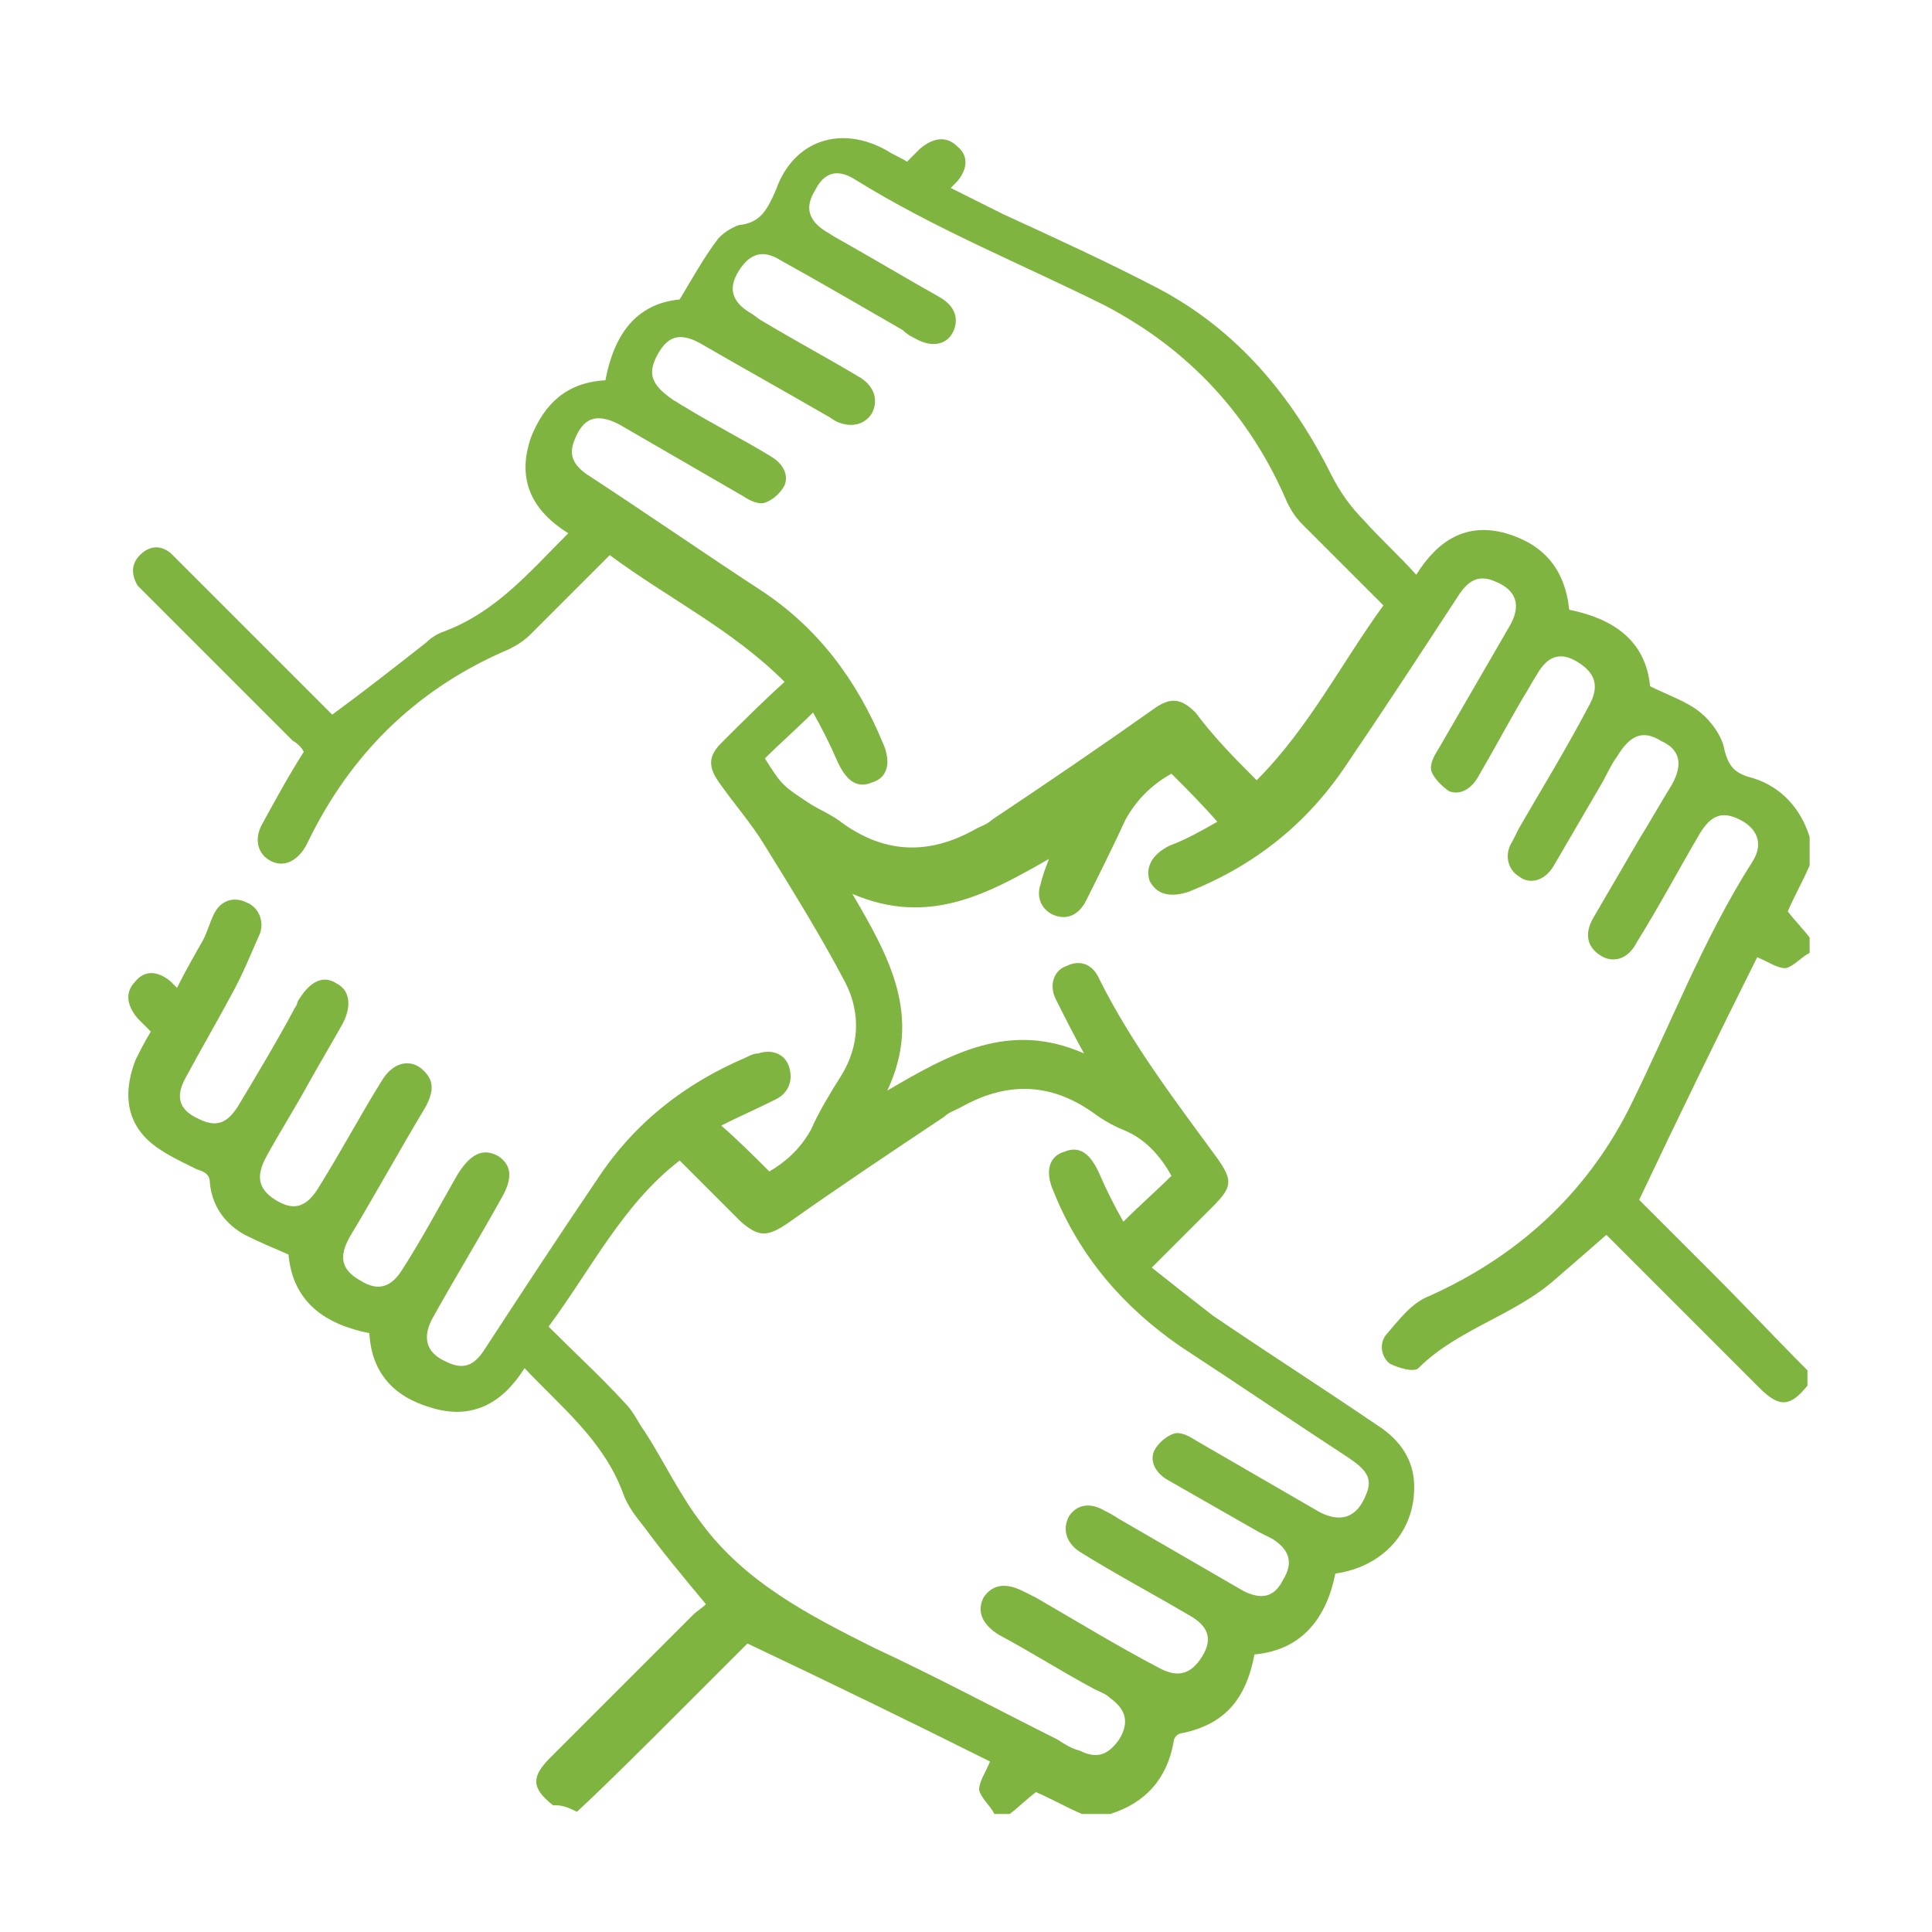
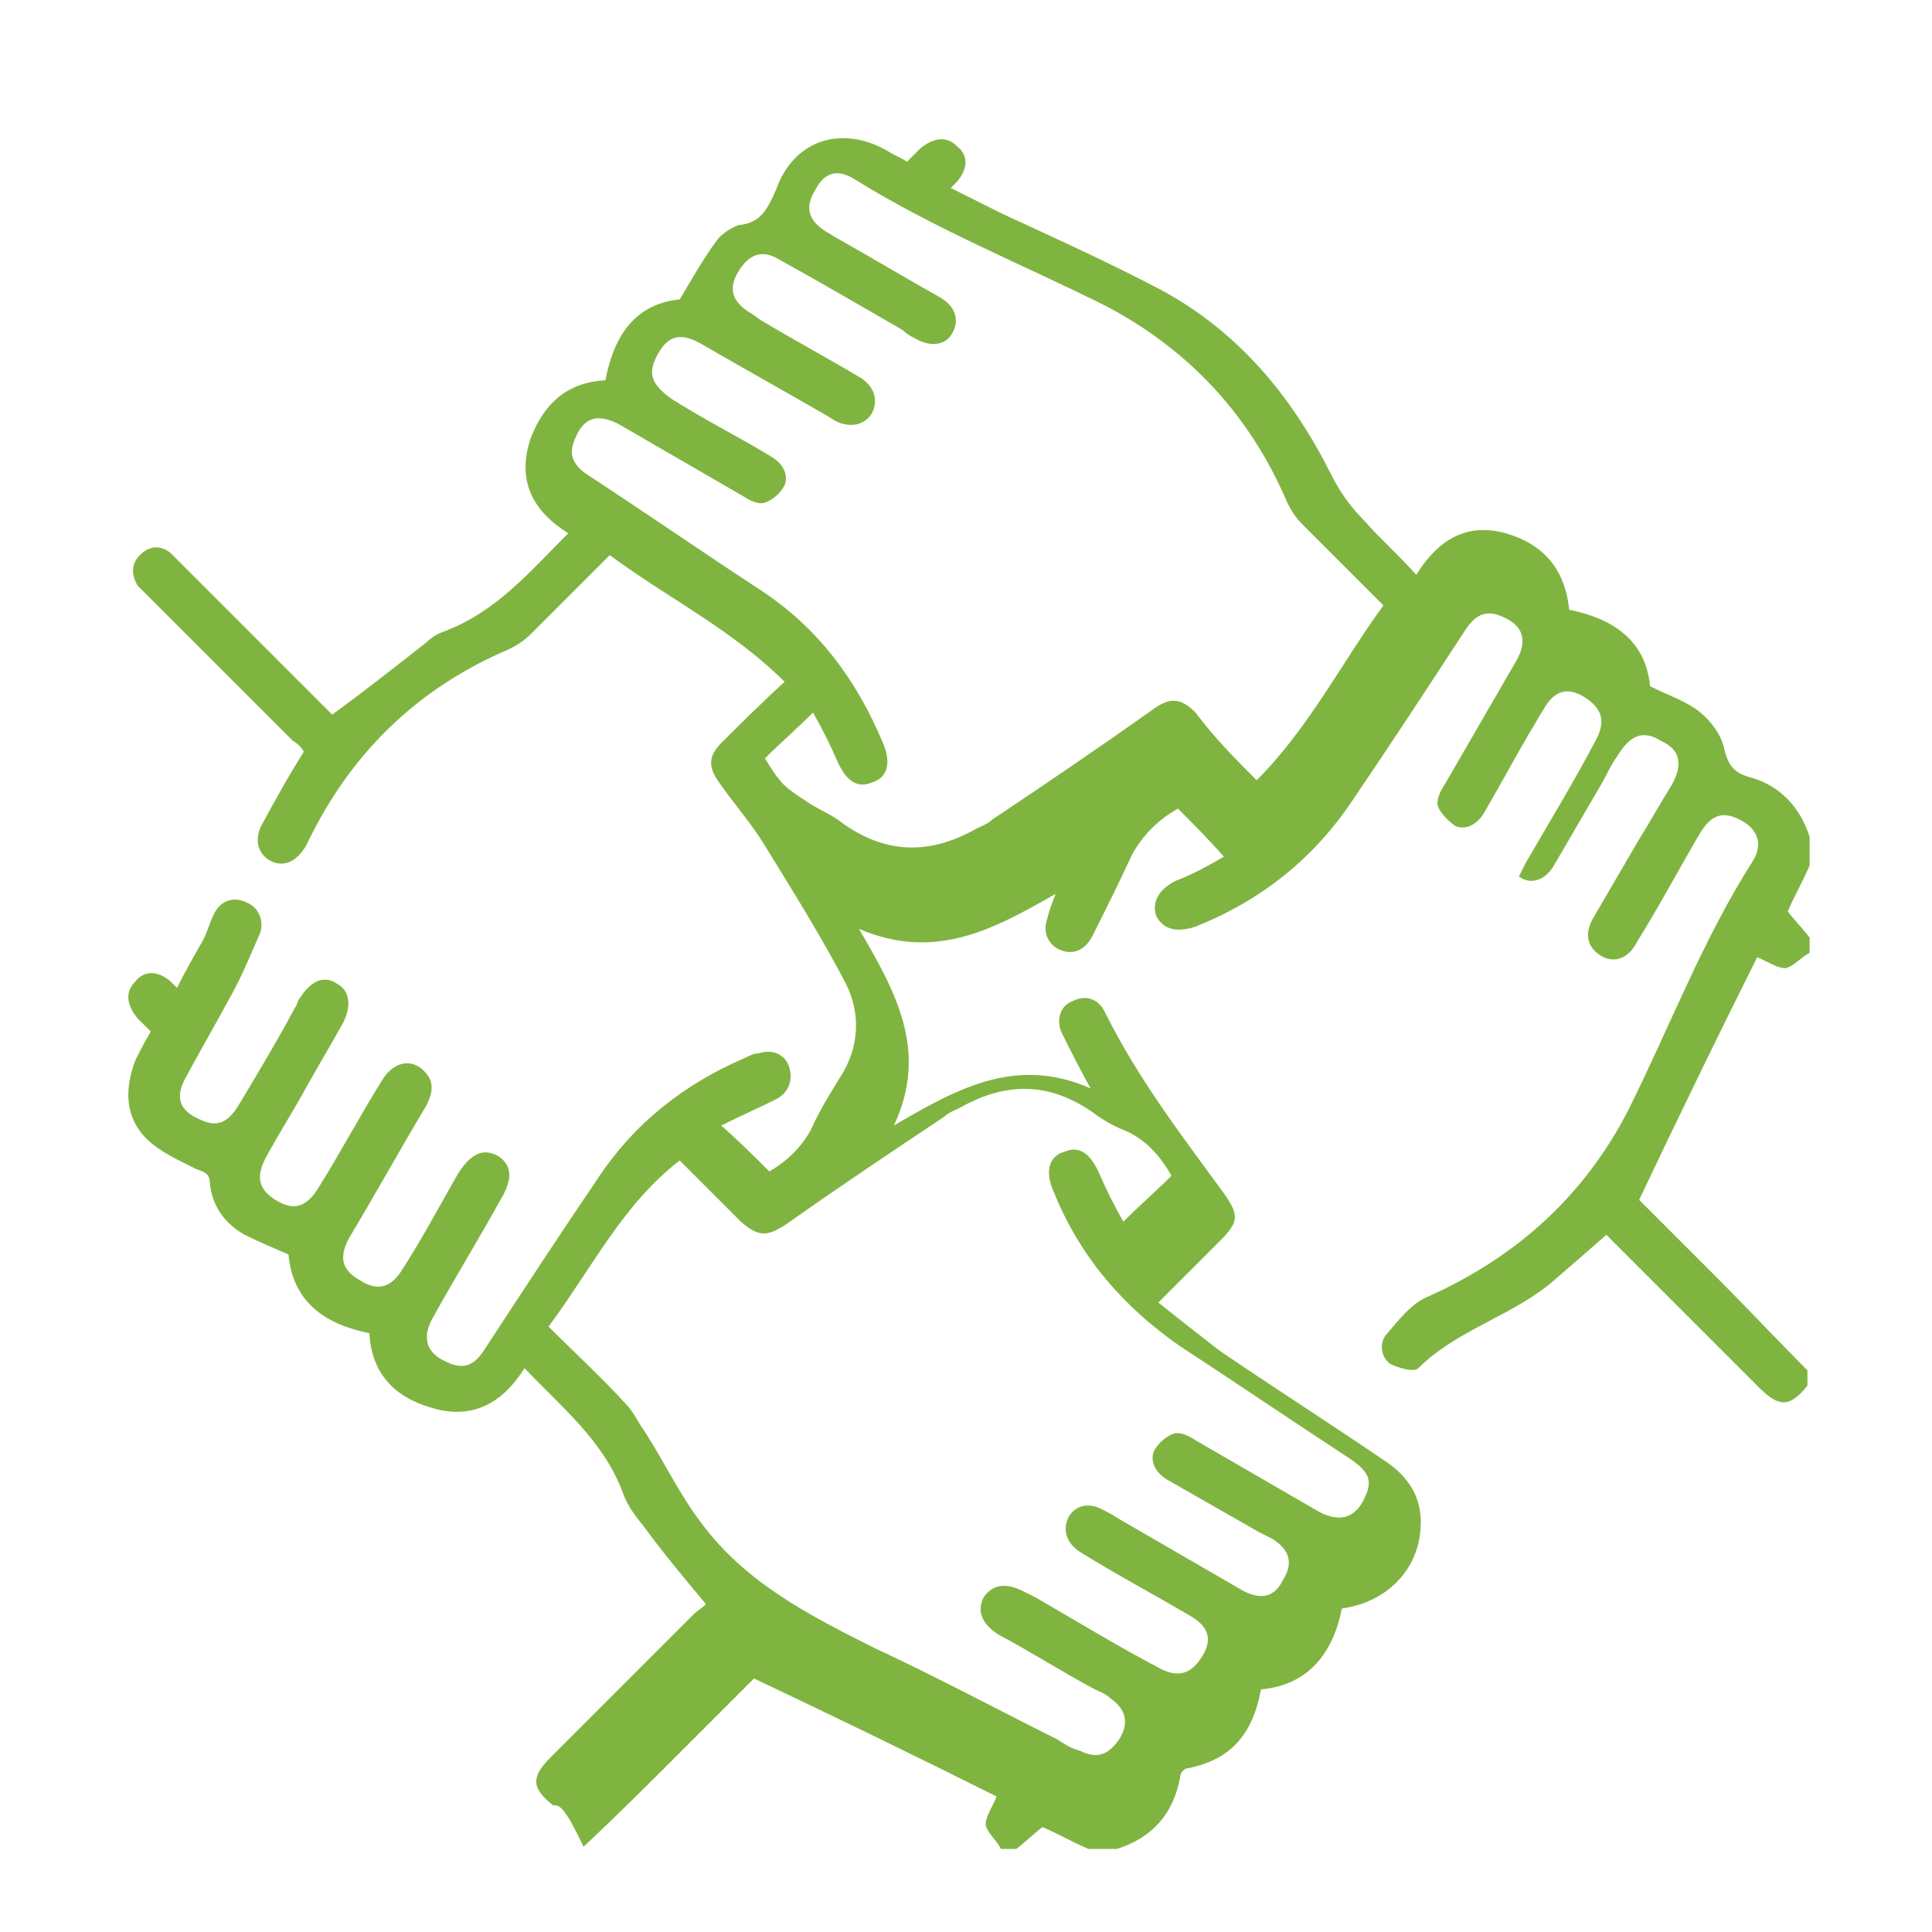
<svg xmlns="http://www.w3.org/2000/svg" version="1.1" x="0px" y="0px" viewBox="0 0 88.4 88.4" style="enable-background:new 0 0 88.4 88.4;" xml:space="preserve">
  <style type="text/css">
	.st0{clip-path:url(#SVGID_00000155858222773962657580000007414089719558007185_);}
	.st1{clip-path:url(#SVGID_00000053523231639105196410000007527223469321820322_);}
	.st2{fill:#FFFFFF;}
	.st3{clip-path:url(#SVGID_00000082353173941439929870000014163590674415997834_);}
	.st4{clip-path:url(#SVGID_00000012458001978880519690000008240035301443355539_);}
	.st5{fill:#80B441;}
	.st6{fill-rule:evenodd;clip-rule:evenodd;fill:#80B441;}
	.st7{fill:none;stroke:#80B441;}
	.st8{fill:#0095C6;}
	.st9{fill-rule:evenodd;clip-rule:evenodd;}
	.st10{fill-rule:evenodd;clip-rule:evenodd;fill:#8F8000;}
	.st11{clip-path:url(#SVGID_00000137812456191912057030000005576641775339077258_);}
	.st12{clip-path:url(#SVGID_00000085934263065005651480000010781928956023343744_);}
	.st13{clip-path:url(#SVGID_00000029033622818246605310000010414939030817745055_);}
	.st14{clip-path:url(#SVGID_00000150098662177943513530000000500072779264070283_);}
	.st15{clip-path:url(#SVGID_00000054267783333813735950000014287654531092097446_);}
	.st16{clip-path:url(#SVGID_00000152960574810763417920000007103316254533930143_);}
	.st17{clip-path:url(#SVGID_00000075870753429436491400000010912899956520178870_);}
	.st18{clip-path:url(#SVGID_00000114037192277145983900000013919838254487690370_);}
	.st19{clip-path:url(#SVGID_00000094614314584342336020000011874247424854199965_);}
	.st20{clip-path:url(#SVGID_00000166645080496525772810000010108144162755859630_);}
	.st21{clip-path:url(#SVGID_00000103233756285242158800000007590942423935717805_);}
	.st22{clip-path:url(#SVGID_00000175318579006783217730000017635781327339803806_);}
	.st23{clip-path:url(#SVGID_00000125594309059718138910000001110690821426666886_);}
	.st24{clip-path:url(#SVGID_00000158728203521657613240000000103547819769776020_);}
	.st25{clip-path:url(#SVGID_00000035531333664621341970000007081827909483277725_);}
	.st26{clip-path:url(#SVGID_00000082370496230742908690000001012655282245527712_);}
	.st27{clip-path:url(#SVGID_00000128457917672721958780000000966809512883551130_);}
	.st28{clip-path:url(#SVGID_00000156546803806045735630000011467822855463970444_);}
	.st29{clip-path:url(#SVGID_00000067197018122904889980000013557343552261183165_);}
	.st30{clip-path:url(#SVGID_00000137120657065338567260000013164161363425410689_);}
	.st31{clip-path:url(#SVGID_00000174602654398601414020000006086479083099699862_);}
	.st32{clip-path:url(#SVGID_00000105391430534925042870000011582973254060479637_);}
	.st33{clip-path:url(#SVGID_00000141429402576100648630000017048019087293999027_);}
	.st34{clip-path:url(#SVGID_00000155843560383221431620000017079537721824582023_);}
	.st35{clip-path:url(#SVGID_00000062169011988640622620000010914127214551117727_);}
	.st36{clip-path:url(#SVGID_00000078041618837468247300000004468072544078718384_);}
	.st37{clip-path:url(#SVGID_00000097492383911612180320000016634402331516272306_);}
</style>
  <g id="Capa_2">
</g>
  <g id="Capa_1">
-     <path class="st5" d="M25.3,82.6c-1-0.8-1-1.3-0.1-2.2c2.2-2.2,4.3-4.3,6.5-6.5c0.2-0.2,0.4-0.3,0.6-0.5c-1-1.2-2-2.4-2.8-3.5   c-0.4-0.5-0.8-1-1-1.6c-0.9-2.4-2.8-3.9-4.5-5.7c-1,1.6-2.4,2.4-4.3,1.8C18,63.9,17,62.8,16.9,61c-2-0.4-3.5-1.4-3.7-3.6   c-0.7-0.3-1.4-0.6-2-0.9c-0.9-0.5-1.5-1.3-1.6-2.4c0-0.4-0.3-0.5-0.6-0.6c-0.8-0.4-1.7-0.8-2.3-1.4c-1-1-1-2.3-0.5-3.6   c0.2-0.4,0.4-0.8,0.7-1.3c-0.2-0.2-0.4-0.4-0.6-0.6c-0.5-0.6-0.6-1.2-0.1-1.7c0.4-0.5,1-0.5,1.6,0c0.1,0.1,0.1,0.1,0.3,0.3   c0.4-0.8,0.8-1.5,1.2-2.2c0.2-0.4,0.3-0.8,0.5-1.2c0.3-0.6,0.9-0.8,1.5-0.5c0.5,0.2,0.8,0.8,0.6,1.4c-0.4,0.9-0.8,1.9-1.3,2.8   c-0.7,1.3-1.4,2.5-2.1,3.8c-0.5,0.9-0.3,1.5,0.6,1.9c0.8,0.4,1.3,0.2,1.8-0.6c0.9-1.5,1.8-3,2.6-4.5c0.1-0.1,0.1-0.3,0.2-0.4   c0.5-0.8,1.1-1.1,1.7-0.7c0.6,0.3,0.7,1,0.3,1.8c-0.5,0.9-1.1,1.9-1.6,2.8c-0.6,1.1-1.3,2.2-1.9,3.3c-0.5,0.9-0.4,1.5,0.4,2   c0.8,0.5,1.4,0.4,2-0.6c1-1.6,1.9-3.3,2.9-4.9c0.5-0.8,1.3-1,1.9-0.4c0.5,0.5,0.4,1,0.1,1.6c-1.2,2-2.3,4-3.5,6   c-0.5,0.9-0.4,1.5,0.5,2c0.8,0.5,1.4,0.3,1.9-0.5c0.9-1.4,1.7-2.9,2.5-4.3c0.6-1,1.2-1.3,1.9-0.9c0.6,0.4,0.7,1,0.1,2   c-1,1.8-2.1,3.6-3.1,5.4c-0.5,0.9-0.3,1.6,0.6,2c0.8,0.4,1.3,0.2,1.8-0.6c1.7-2.6,3.4-5.2,5.1-7.7c1.7-2.6,4-4.4,6.8-5.6   c0.2-0.1,0.4-0.2,0.6-0.2c0.6-0.2,1.2,0,1.4,0.6c0.2,0.6,0,1.2-0.6,1.5c-0.8,0.4-1.7,0.8-2.5,1.2c0.8,0.7,1.5,1.4,2.2,2.1   c0.7-0.4,1.4-1,1.9-1.9c0.4-0.9,0.9-1.7,1.4-2.5c0.8-1.3,0.9-2.8,0.2-4.2c-1.1-2.1-2.4-4.2-3.7-6.3c-0.6-1-1.4-1.9-2.1-2.9   c-0.5-0.7-0.5-1.2,0.1-1.8c0.9-0.9,1.9-1.9,2.9-2.8c-2.4-2.4-5.3-3.8-8-5.8c-1.2,1.2-2.4,2.4-3.6,3.6c-0.3,0.3-0.6,0.5-1,0.7   c-4,1.7-7,4.5-9,8.4c-0.1,0.2-0.2,0.4-0.3,0.6c-0.4,0.7-1,1-1.6,0.7c-0.6-0.3-0.8-1-0.4-1.7c0.6-1.1,1.2-2.2,1.9-3.3   c-0.1-0.2-0.3-0.4-0.5-0.5c-2.2-2.2-4.4-4.4-6.6-6.6c-0.2-0.2-0.3-0.3-0.5-0.5c-0.3-0.5-0.3-1,0.1-1.4c0.4-0.4,0.9-0.5,1.4-0.1   c0.2,0.2,0.4,0.4,0.6,0.6c2.3,2.3,4.6,4.6,6.8,6.8c1.5-1.1,2.9-2.2,4.3-3.3c0.2-0.2,0.5-0.4,0.8-0.5c2.4-0.9,3.9-2.7,5.7-4.5   c-1.6-1-2.4-2.4-1.7-4.4c0.6-1.5,1.6-2.5,3.4-2.6c0.4-2.1,1.4-3.5,3.4-3.7c0.6-1,1.1-1.9,1.7-2.7c0.2-0.3,0.7-0.6,1-0.7   c1-0.1,1.3-0.7,1.7-1.6c0.8-2.3,3-3,5.1-1.8c0.3,0.2,0.6,0.3,0.9,0.5c0.2-0.2,0.4-0.4,0.6-0.6c0.6-0.5,1.2-0.6,1.7-0.1   c0.5,0.4,0.5,1,0,1.6c-0.1,0.1-0.1,0.1-0.3,0.3c0.8,0.4,1.6,0.8,2.4,1.2c2.4,1.1,4.8,2.2,7.1,3.4c3.6,1.9,6.1,4.9,7.9,8.5   c0.4,0.8,0.9,1.5,1.5,2.1c0.7,0.8,1.6,1.6,2.4,2.5c1-1.6,2.3-2.4,4.1-1.9c1.7,0.5,2.7,1.6,2.9,3.5c2,0.4,3.5,1.4,3.7,3.5   c0.8,0.4,1.7,0.7,2.3,1.2c0.5,0.4,1,1.1,1.1,1.7c0.2,0.8,0.5,1.1,1.3,1.3c1.3,0.4,2.2,1.4,2.6,2.7c0,0.4,0,0.9,0,1.3   c-0.3,0.7-0.7,1.4-1,2.1c0.3,0.4,0.7,0.8,1,1.2c0,0.2,0,0.5,0,0.7c-0.4,0.2-0.7,0.6-1.1,0.7c-0.4,0-0.8-0.3-1.3-0.5   c-1.8,3.6-3.6,7.3-5.4,11.1c1,1,2.2,2.2,3.4,3.4c1.5,1.5,2.9,3,4.3,4.4c0,0.2,0,0.5,0,0.7c-0.8,1-1.3,1-2.2,0.1   c-2.2-2.2-4.3-4.3-6.5-6.5c-0.2-0.2-0.4-0.4-0.5-0.5c-0.8,0.7-1.6,1.4-2.3,2c-1.9,1.7-4.5,2.3-6.3,4.1c-0.2,0.2-0.9,0-1.3-0.2   c-0.4-0.3-0.5-0.9-0.2-1.3c0.6-0.7,1.2-1.5,2-1.8c4-1.8,7.1-4.6,9.1-8.5c1.9-3.8,3.4-7.8,5.7-11.4c0.5-0.8,0.2-1.5-0.6-1.9   c-0.8-0.4-1.3-0.2-1.8,0.6c-1,1.7-1.9,3.4-2.9,5c-0.4,0.8-1.1,1-1.7,0.6c-0.6-0.4-0.7-1-0.3-1.7c0.7-1.2,1.4-2.4,2.1-3.6   c0.5-0.8,1-1.7,1.5-2.5c0.5-0.9,0.4-1.6-0.5-2c-0.8-0.5-1.4-0.3-2,0.7c-0.3,0.4-0.5,0.9-0.8,1.4c-0.7,1.2-1.4,2.4-2.1,3.6   c-0.4,0.7-1.1,0.9-1.6,0.5c-0.5-0.3-0.7-1-0.3-1.6c0.1-0.2,0.2-0.4,0.3-0.6c1.1-1.9,2.2-3.7,3.2-5.6c0.5-0.9,0.3-1.5-0.5-2   c-0.8-0.5-1.4-0.3-1.9,0.6c-0.2,0.3-0.4,0.7-0.6,1c-0.7,1.2-1.4,2.5-2.1,3.7c-0.3,0.5-0.8,0.8-1.3,0.6c-0.3-0.2-0.7-0.6-0.8-0.9   c-0.1-0.3,0.1-0.7,0.3-1c1.1-1.9,2.2-3.8,3.3-5.7c0.5-0.9,0.3-1.6-0.7-2c-0.7-0.3-1.2-0.1-1.7,0.7c-1.7,2.6-3.4,5.2-5.1,7.7   c-1.8,2.7-4.2,4.6-7.2,5.8c-0.9,0.3-1.5,0.1-1.8-0.5c-0.2-0.6,0.1-1.2,0.9-1.6c0.8-0.3,1.5-0.7,2.2-1.1c-0.7-0.8-1.4-1.5-2.1-2.2   c-0.9,0.5-1.6,1.2-2.1,2.1c-0.6,1.3-1.2,2.5-1.8,3.7c-0.3,0.6-0.8,0.9-1.4,0.7c-0.6-0.2-0.9-0.8-0.7-1.4c0.1-0.4,0.2-0.7,0.4-1.2   c-2.8,1.6-5.5,3.1-9,1.6c1.7,2.9,3.2,5.6,1.6,9c2.9-1.7,5.6-3.2,9-1.7c-0.5-0.9-0.9-1.7-1.3-2.5c-0.3-0.6-0.1-1.3,0.5-1.5   c0.6-0.3,1.2-0.1,1.5,0.6c1.5,3,3.5,5.6,5.4,8.2c0.7,1,0.7,1.3-0.2,2.2c-0.9,0.9-1.8,1.8-2.8,2.8c1,0.8,1.9,1.5,2.8,2.2   c2.5,1.7,5,3.3,7.5,5c1.1,0.7,1.8,1.7,1.7,3.1c-0.1,1.9-1.5,3.4-3.6,3.7c-0.4,2-1.5,3.5-3.7,3.7c-0.4,2.1-1.4,3.2-3.3,3.6   c-0.2,0-0.4,0.2-0.4,0.4c-0.3,1.7-1.3,2.8-2.9,3.3c-0.4,0-0.9,0-1.3,0c-0.7-0.3-1.4-0.7-2.1-1c-0.4,0.3-0.8,0.7-1.2,1   c-0.2,0-0.5,0-0.7,0c-0.2-0.4-0.6-0.7-0.7-1.1c0-0.4,0.3-0.8,0.5-1.3c-3.6-1.8-7.3-3.6-11.1-5.4c-1,1-2.1,2.1-3.3,3.3   c-1.5,1.5-3,3-4.5,4.4C25.8,82.6,25.6,82.6,25.3,82.6z M57.5,35.7c2.4-2.4,3.9-5.4,5.8-8c-1.3-1.3-2.5-2.5-3.7-3.7   c-0.3-0.3-0.5-0.6-0.7-1c-1.7-4-4.5-7-8.3-9c-3.8-1.9-7.8-3.5-11.5-5.8c-0.8-0.5-1.4-0.3-1.8,0.5c-0.5,0.8-0.3,1.4,0.5,1.9   c0.2,0.1,0.3,0.2,0.5,0.3c1.6,0.9,3.1,1.8,4.7,2.7c0.7,0.4,0.9,1,0.6,1.6c-0.3,0.6-1,0.7-1.7,0.3c-0.2-0.1-0.4-0.2-0.6-0.4   c-1.9-1.1-3.8-2.2-5.6-3.2c-0.8-0.5-1.4-0.3-1.9,0.5c-0.5,0.8-0.3,1.4,0.5,1.9c0.2,0.1,0.4,0.3,0.6,0.4c1.5,0.9,3,1.7,4.5,2.6   c0.6,0.4,0.8,1,0.5,1.6c-0.3,0.5-0.9,0.7-1.6,0.4c-0.2-0.1-0.3-0.2-0.5-0.3c-1.9-1.1-3.7-2.1-5.6-3.2c-1-0.6-1.6-0.5-2.1,0.4   c-0.5,0.9-0.3,1.4,0.7,2.1c0.2,0.1,0.3,0.2,0.5,0.3c1.3,0.8,2.7,1.5,4,2.3c0.5,0.3,0.8,0.8,0.6,1.3c-0.2,0.4-0.6,0.7-0.9,0.8   c-0.3,0.1-0.7-0.1-1-0.3c-1.9-1.1-3.8-2.2-5.7-3.3c-1-0.5-1.6-0.3-2,0.7c-0.3,0.7-0.1,1.2,0.7,1.7c2.6,1.7,5.2,3.5,7.8,5.2   c2.6,1.7,4.4,4.1,5.6,7c0.4,0.9,0.2,1.6-0.5,1.8c-0.7,0.3-1.2-0.1-1.6-1c-0.3-0.7-0.7-1.5-1.1-2.2c-0.8,0.8-1.5,1.4-2.2,2.1   c0.8,1.3,0.9,1.3,2.1,2.1c0.5,0.3,1,0.5,1.5,0.9c2,1.4,4,1.4,6.1,0.2c0.2-0.1,0.5-0.2,0.7-0.4c2.4-1.6,4.9-3.3,7.3-5   c0.8-0.6,1.3-0.6,2,0.1C55.6,33.8,56.5,34.7,57.5,35.7z M25.1,60.7c1.2,1.2,2.4,2.3,3.5,3.5c0.4,0.4,0.6,0.9,0.9,1.3   c0.9,1.4,1.6,2.9,2.6,4.2c2,2.7,4.9,4.2,7.9,5.7c2.8,1.3,5.6,2.8,8.4,4.2c0.3,0.2,0.6,0.4,1,0.5c0.8,0.4,1.3,0.2,1.8-0.5   c0.5-0.8,0.3-1.4-0.4-1.9c-0.2-0.2-0.5-0.3-0.7-0.4c-1.5-0.8-2.9-1.7-4.4-2.5c-0.8-0.5-1-1.1-0.7-1.7c0.4-0.6,1-0.7,1.8-0.3   c0.2,0.1,0.4,0.2,0.6,0.3c1.9,1.1,3.7,2.2,5.6,3.2c0.9,0.5,1.5,0.3,2-0.5c0.5-0.8,0.3-1.4-0.6-1.9c-1.7-1-3.4-1.9-5-2.9   c-0.6-0.4-0.8-1-0.5-1.6c0.3-0.5,0.9-0.7,1.6-0.3c0.2,0.1,0.4,0.2,0.7,0.4c1.9,1.1,3.8,2.2,5.7,3.3c0.8,0.4,1.4,0.3,1.8-0.5   c0.5-0.8,0.3-1.4-0.5-1.9c-0.2-0.1-0.4-0.2-0.6-0.3c-1.4-0.8-2.8-1.6-4.2-2.4c-0.5-0.3-0.8-0.8-0.6-1.3c0.2-0.4,0.6-0.7,0.9-0.8   c0.3-0.1,0.7,0.1,1,0.3c1.9,1.1,3.8,2.2,5.7,3.3c1,0.5,1.7,0.2,2.1-0.8c0.3-0.7,0.1-1.1-0.8-1.7c-2.6-1.7-5.1-3.4-7.7-5.1   c-2.6-1.8-4.6-4.1-5.8-7.1c-0.4-0.9-0.2-1.6,0.5-1.8c0.7-0.3,1.2,0.1,1.6,1c0.3,0.7,0.7,1.5,1.1,2.2c0.8-0.8,1.5-1.4,2.2-2.1   c-0.5-0.9-1.2-1.7-2.2-2.1c-0.5-0.2-1-0.5-1.4-0.8c-2-1.4-4-1.4-6.1-0.2c-0.2,0.1-0.5,0.2-0.7,0.4c-2.4,1.6-4.8,3.2-7.2,4.9   c-0.9,0.6-1.3,0.6-2.1-0.1c-0.9-0.9-1.8-1.8-2.8-2.8C28.5,55.1,27.1,58,25.1,60.7z" />
+     <path class="st5" d="M25.3,82.6c-1-0.8-1-1.3-0.1-2.2c2.2-2.2,4.3-4.3,6.5-6.5c0.2-0.2,0.4-0.3,0.6-0.5c-1-1.2-2-2.4-2.8-3.5   c-0.4-0.5-0.8-1-1-1.6c-0.9-2.4-2.8-3.9-4.5-5.7c-1,1.6-2.4,2.4-4.3,1.8C18,63.9,17,62.8,16.9,61c-2-0.4-3.5-1.4-3.7-3.6   c-0.7-0.3-1.4-0.6-2-0.9c-0.9-0.5-1.5-1.3-1.6-2.4c0-0.4-0.3-0.5-0.6-0.6c-0.8-0.4-1.7-0.8-2.3-1.4c-1-1-1-2.3-0.5-3.6   c0.2-0.4,0.4-0.8,0.7-1.3c-0.2-0.2-0.4-0.4-0.6-0.6c-0.5-0.6-0.6-1.2-0.1-1.7c0.4-0.5,1-0.5,1.6,0c0.1,0.1,0.1,0.1,0.3,0.3   c0.4-0.8,0.8-1.5,1.2-2.2c0.2-0.4,0.3-0.8,0.5-1.2c0.3-0.6,0.9-0.8,1.5-0.5c0.5,0.2,0.8,0.8,0.6,1.4c-0.4,0.9-0.8,1.9-1.3,2.8   c-0.7,1.3-1.4,2.5-2.1,3.8c-0.5,0.9-0.3,1.5,0.6,1.9c0.8,0.4,1.3,0.2,1.8-0.6c0.9-1.5,1.8-3,2.6-4.5c0.1-0.1,0.1-0.3,0.2-0.4   c0.5-0.8,1.1-1.1,1.7-0.7c0.6,0.3,0.7,1,0.3,1.8c-0.5,0.9-1.1,1.9-1.6,2.8c-0.6,1.1-1.3,2.2-1.9,3.3c-0.5,0.9-0.4,1.5,0.4,2   c0.8,0.5,1.4,0.4,2-0.6c1-1.6,1.9-3.3,2.9-4.9c0.5-0.8,1.3-1,1.9-0.4c0.5,0.5,0.4,1,0.1,1.6c-1.2,2-2.3,4-3.5,6   c-0.5,0.9-0.4,1.5,0.5,2c0.8,0.5,1.4,0.3,1.9-0.5c0.9-1.4,1.7-2.9,2.5-4.3c0.6-1,1.2-1.3,1.9-0.9c0.6,0.4,0.7,1,0.1,2   c-1,1.8-2.1,3.6-3.1,5.4c-0.5,0.9-0.3,1.6,0.6,2c0.8,0.4,1.3,0.2,1.8-0.6c1.7-2.6,3.4-5.2,5.1-7.7c1.7-2.6,4-4.4,6.8-5.6   c0.2-0.1,0.4-0.2,0.6-0.2c0.6-0.2,1.2,0,1.4,0.6c0.2,0.6,0,1.2-0.6,1.5c-0.8,0.4-1.7,0.8-2.5,1.2c0.8,0.7,1.5,1.4,2.2,2.1   c0.7-0.4,1.4-1,1.9-1.9c0.4-0.9,0.9-1.7,1.4-2.5c0.8-1.3,0.9-2.8,0.2-4.2c-1.1-2.1-2.4-4.2-3.7-6.3c-0.6-1-1.4-1.9-2.1-2.9   c-0.5-0.7-0.5-1.2,0.1-1.8c0.9-0.9,1.9-1.9,2.9-2.8c-2.4-2.4-5.3-3.8-8-5.8c-1.2,1.2-2.4,2.4-3.6,3.6c-0.3,0.3-0.6,0.5-1,0.7   c-4,1.7-7,4.5-9,8.4c-0.1,0.2-0.2,0.4-0.3,0.6c-0.4,0.7-1,1-1.6,0.7c-0.6-0.3-0.8-1-0.4-1.7c0.6-1.1,1.2-2.2,1.9-3.3   c-0.1-0.2-0.3-0.4-0.5-0.5c-2.2-2.2-4.4-4.4-6.6-6.6c-0.2-0.2-0.3-0.3-0.5-0.5c-0.3-0.5-0.3-1,0.1-1.4c0.4-0.4,0.9-0.5,1.4-0.1   c0.2,0.2,0.4,0.4,0.6,0.6c2.3,2.3,4.6,4.6,6.8,6.8c1.5-1.1,2.9-2.2,4.3-3.3c0.2-0.2,0.5-0.4,0.8-0.5c2.4-0.9,3.9-2.7,5.7-4.5   c-1.6-1-2.4-2.4-1.7-4.4c0.6-1.5,1.6-2.5,3.4-2.6c0.4-2.1,1.4-3.5,3.4-3.7c0.6-1,1.1-1.9,1.7-2.7c0.2-0.3,0.7-0.6,1-0.7   c1-0.1,1.3-0.7,1.7-1.6c0.8-2.3,3-3,5.1-1.8c0.3,0.2,0.6,0.3,0.9,0.5c0.2-0.2,0.4-0.4,0.6-0.6c0.6-0.5,1.2-0.6,1.7-0.1   c0.5,0.4,0.5,1,0,1.6c-0.1,0.1-0.1,0.1-0.3,0.3c0.8,0.4,1.6,0.8,2.4,1.2c2.4,1.1,4.8,2.2,7.1,3.4c3.6,1.9,6.1,4.9,7.9,8.5   c0.4,0.8,0.9,1.5,1.5,2.1c0.7,0.8,1.6,1.6,2.4,2.5c1-1.6,2.3-2.4,4.1-1.9c1.7,0.5,2.7,1.6,2.9,3.5c2,0.4,3.5,1.4,3.7,3.5   c0.8,0.4,1.7,0.7,2.3,1.2c0.5,0.4,1,1.1,1.1,1.7c0.2,0.8,0.5,1.1,1.3,1.3c1.3,0.4,2.2,1.4,2.6,2.7c0,0.4,0,0.9,0,1.3   c-0.3,0.7-0.7,1.4-1,2.1c0.3,0.4,0.7,0.8,1,1.2c0,0.2,0,0.5,0,0.7c-0.4,0.2-0.7,0.6-1.1,0.7c-0.4,0-0.8-0.3-1.3-0.5   c-1.8,3.6-3.6,7.3-5.4,11.1c1,1,2.2,2.2,3.4,3.4c1.5,1.5,2.9,3,4.3,4.4c0,0.2,0,0.5,0,0.7c-0.8,1-1.3,1-2.2,0.1   c-2.2-2.2-4.3-4.3-6.5-6.5c-0.2-0.2-0.4-0.4-0.5-0.5c-0.8,0.7-1.6,1.4-2.3,2c-1.9,1.7-4.5,2.3-6.3,4.1c-0.2,0.2-0.9,0-1.3-0.2   c-0.4-0.3-0.5-0.9-0.2-1.3c0.6-0.7,1.2-1.5,2-1.8c4-1.8,7.1-4.6,9.1-8.5c1.9-3.8,3.4-7.8,5.7-11.4c0.5-0.8,0.2-1.5-0.6-1.9   c-0.8-0.4-1.3-0.2-1.8,0.6c-1,1.7-1.9,3.4-2.9,5c-0.4,0.8-1.1,1-1.7,0.6c-0.6-0.4-0.7-1-0.3-1.7c0.7-1.2,1.4-2.4,2.1-3.6   c0.5-0.8,1-1.7,1.5-2.5c0.5-0.9,0.4-1.6-0.5-2c-0.8-0.5-1.4-0.3-2,0.7c-0.3,0.4-0.5,0.9-0.8,1.4c-0.7,1.2-1.4,2.4-2.1,3.6   c-0.4,0.7-1.1,0.9-1.6,0.5c0.1-0.2,0.2-0.4,0.3-0.6c1.1-1.9,2.2-3.7,3.2-5.6c0.5-0.9,0.3-1.5-0.5-2   c-0.8-0.5-1.4-0.3-1.9,0.6c-0.2,0.3-0.4,0.7-0.6,1c-0.7,1.2-1.4,2.5-2.1,3.7c-0.3,0.5-0.8,0.8-1.3,0.6c-0.3-0.2-0.7-0.6-0.8-0.9   c-0.1-0.3,0.1-0.7,0.3-1c1.1-1.9,2.2-3.8,3.3-5.7c0.5-0.9,0.3-1.6-0.7-2c-0.7-0.3-1.2-0.1-1.7,0.7c-1.7,2.6-3.4,5.2-5.1,7.7   c-1.8,2.7-4.2,4.6-7.2,5.8c-0.9,0.3-1.5,0.1-1.8-0.5c-0.2-0.6,0.1-1.2,0.9-1.6c0.8-0.3,1.5-0.7,2.2-1.1c-0.7-0.8-1.4-1.5-2.1-2.2   c-0.9,0.5-1.6,1.2-2.1,2.1c-0.6,1.3-1.2,2.5-1.8,3.7c-0.3,0.6-0.8,0.9-1.4,0.7c-0.6-0.2-0.9-0.8-0.7-1.4c0.1-0.4,0.2-0.7,0.4-1.2   c-2.8,1.6-5.5,3.1-9,1.6c1.7,2.9,3.2,5.6,1.6,9c2.9-1.7,5.6-3.2,9-1.7c-0.5-0.9-0.9-1.7-1.3-2.5c-0.3-0.6-0.1-1.3,0.5-1.5   c0.6-0.3,1.2-0.1,1.5,0.6c1.5,3,3.5,5.6,5.4,8.2c0.7,1,0.7,1.3-0.2,2.2c-0.9,0.9-1.8,1.8-2.8,2.8c1,0.8,1.9,1.5,2.8,2.2   c2.5,1.7,5,3.3,7.5,5c1.1,0.7,1.8,1.7,1.7,3.1c-0.1,1.9-1.5,3.4-3.6,3.7c-0.4,2-1.5,3.5-3.7,3.7c-0.4,2.1-1.4,3.2-3.3,3.6   c-0.2,0-0.4,0.2-0.4,0.4c-0.3,1.7-1.3,2.8-2.9,3.3c-0.4,0-0.9,0-1.3,0c-0.7-0.3-1.4-0.7-2.1-1c-0.4,0.3-0.8,0.7-1.2,1   c-0.2,0-0.5,0-0.7,0c-0.2-0.4-0.6-0.7-0.7-1.1c0-0.4,0.3-0.8,0.5-1.3c-3.6-1.8-7.3-3.6-11.1-5.4c-1,1-2.1,2.1-3.3,3.3   c-1.5,1.5-3,3-4.5,4.4C25.8,82.6,25.6,82.6,25.3,82.6z M57.5,35.7c2.4-2.4,3.9-5.4,5.8-8c-1.3-1.3-2.5-2.5-3.7-3.7   c-0.3-0.3-0.5-0.6-0.7-1c-1.7-4-4.5-7-8.3-9c-3.8-1.9-7.8-3.5-11.5-5.8c-0.8-0.5-1.4-0.3-1.8,0.5c-0.5,0.8-0.3,1.4,0.5,1.9   c0.2,0.1,0.3,0.2,0.5,0.3c1.6,0.9,3.1,1.8,4.7,2.7c0.7,0.4,0.9,1,0.6,1.6c-0.3,0.6-1,0.7-1.7,0.3c-0.2-0.1-0.4-0.2-0.6-0.4   c-1.9-1.1-3.8-2.2-5.6-3.2c-0.8-0.5-1.4-0.3-1.9,0.5c-0.5,0.8-0.3,1.4,0.5,1.9c0.2,0.1,0.4,0.3,0.6,0.4c1.5,0.9,3,1.7,4.5,2.6   c0.6,0.4,0.8,1,0.5,1.6c-0.3,0.5-0.9,0.7-1.6,0.4c-0.2-0.1-0.3-0.2-0.5-0.3c-1.9-1.1-3.7-2.1-5.6-3.2c-1-0.6-1.6-0.5-2.1,0.4   c-0.5,0.9-0.3,1.4,0.7,2.1c0.2,0.1,0.3,0.2,0.5,0.3c1.3,0.8,2.7,1.5,4,2.3c0.5,0.3,0.8,0.8,0.6,1.3c-0.2,0.4-0.6,0.7-0.9,0.8   c-0.3,0.1-0.7-0.1-1-0.3c-1.9-1.1-3.8-2.2-5.7-3.3c-1-0.5-1.6-0.3-2,0.7c-0.3,0.7-0.1,1.2,0.7,1.7c2.6,1.7,5.2,3.5,7.8,5.2   c2.6,1.7,4.4,4.1,5.6,7c0.4,0.9,0.2,1.6-0.5,1.8c-0.7,0.3-1.2-0.1-1.6-1c-0.3-0.7-0.7-1.5-1.1-2.2c-0.8,0.8-1.5,1.4-2.2,2.1   c0.8,1.3,0.9,1.3,2.1,2.1c0.5,0.3,1,0.5,1.5,0.9c2,1.4,4,1.4,6.1,0.2c0.2-0.1,0.5-0.2,0.7-0.4c2.4-1.6,4.9-3.3,7.3-5   c0.8-0.6,1.3-0.6,2,0.1C55.6,33.8,56.5,34.7,57.5,35.7z M25.1,60.7c1.2,1.2,2.4,2.3,3.5,3.5c0.4,0.4,0.6,0.9,0.9,1.3   c0.9,1.4,1.6,2.9,2.6,4.2c2,2.7,4.9,4.2,7.9,5.7c2.8,1.3,5.6,2.8,8.4,4.2c0.3,0.2,0.6,0.4,1,0.5c0.8,0.4,1.3,0.2,1.8-0.5   c0.5-0.8,0.3-1.4-0.4-1.9c-0.2-0.2-0.5-0.3-0.7-0.4c-1.5-0.8-2.9-1.7-4.4-2.5c-0.8-0.5-1-1.1-0.7-1.7c0.4-0.6,1-0.7,1.8-0.3   c0.2,0.1,0.4,0.2,0.6,0.3c1.9,1.1,3.7,2.2,5.6,3.2c0.9,0.5,1.5,0.3,2-0.5c0.5-0.8,0.3-1.4-0.6-1.9c-1.7-1-3.4-1.9-5-2.9   c-0.6-0.4-0.8-1-0.5-1.6c0.3-0.5,0.9-0.7,1.6-0.3c0.2,0.1,0.4,0.2,0.7,0.4c1.9,1.1,3.8,2.2,5.7,3.3c0.8,0.4,1.4,0.3,1.8-0.5   c0.5-0.8,0.3-1.4-0.5-1.9c-0.2-0.1-0.4-0.2-0.6-0.3c-1.4-0.8-2.8-1.6-4.2-2.4c-0.5-0.3-0.8-0.8-0.6-1.3c0.2-0.4,0.6-0.7,0.9-0.8   c0.3-0.1,0.7,0.1,1,0.3c1.9,1.1,3.8,2.2,5.7,3.3c1,0.5,1.7,0.2,2.1-0.8c0.3-0.7,0.1-1.1-0.8-1.7c-2.6-1.7-5.1-3.4-7.7-5.1   c-2.6-1.8-4.6-4.1-5.8-7.1c-0.4-0.9-0.2-1.6,0.5-1.8c0.7-0.3,1.2,0.1,1.6,1c0.3,0.7,0.7,1.5,1.1,2.2c0.8-0.8,1.5-1.4,2.2-2.1   c-0.5-0.9-1.2-1.7-2.2-2.1c-0.5-0.2-1-0.5-1.4-0.8c-2-1.4-4-1.4-6.1-0.2c-0.2,0.1-0.5,0.2-0.7,0.4c-2.4,1.6-4.8,3.2-7.2,4.9   c-0.9,0.6-1.3,0.6-2.1-0.1c-0.9-0.9-1.8-1.8-2.8-2.8C28.5,55.1,27.1,58,25.1,60.7z" />
  </g>
</svg>